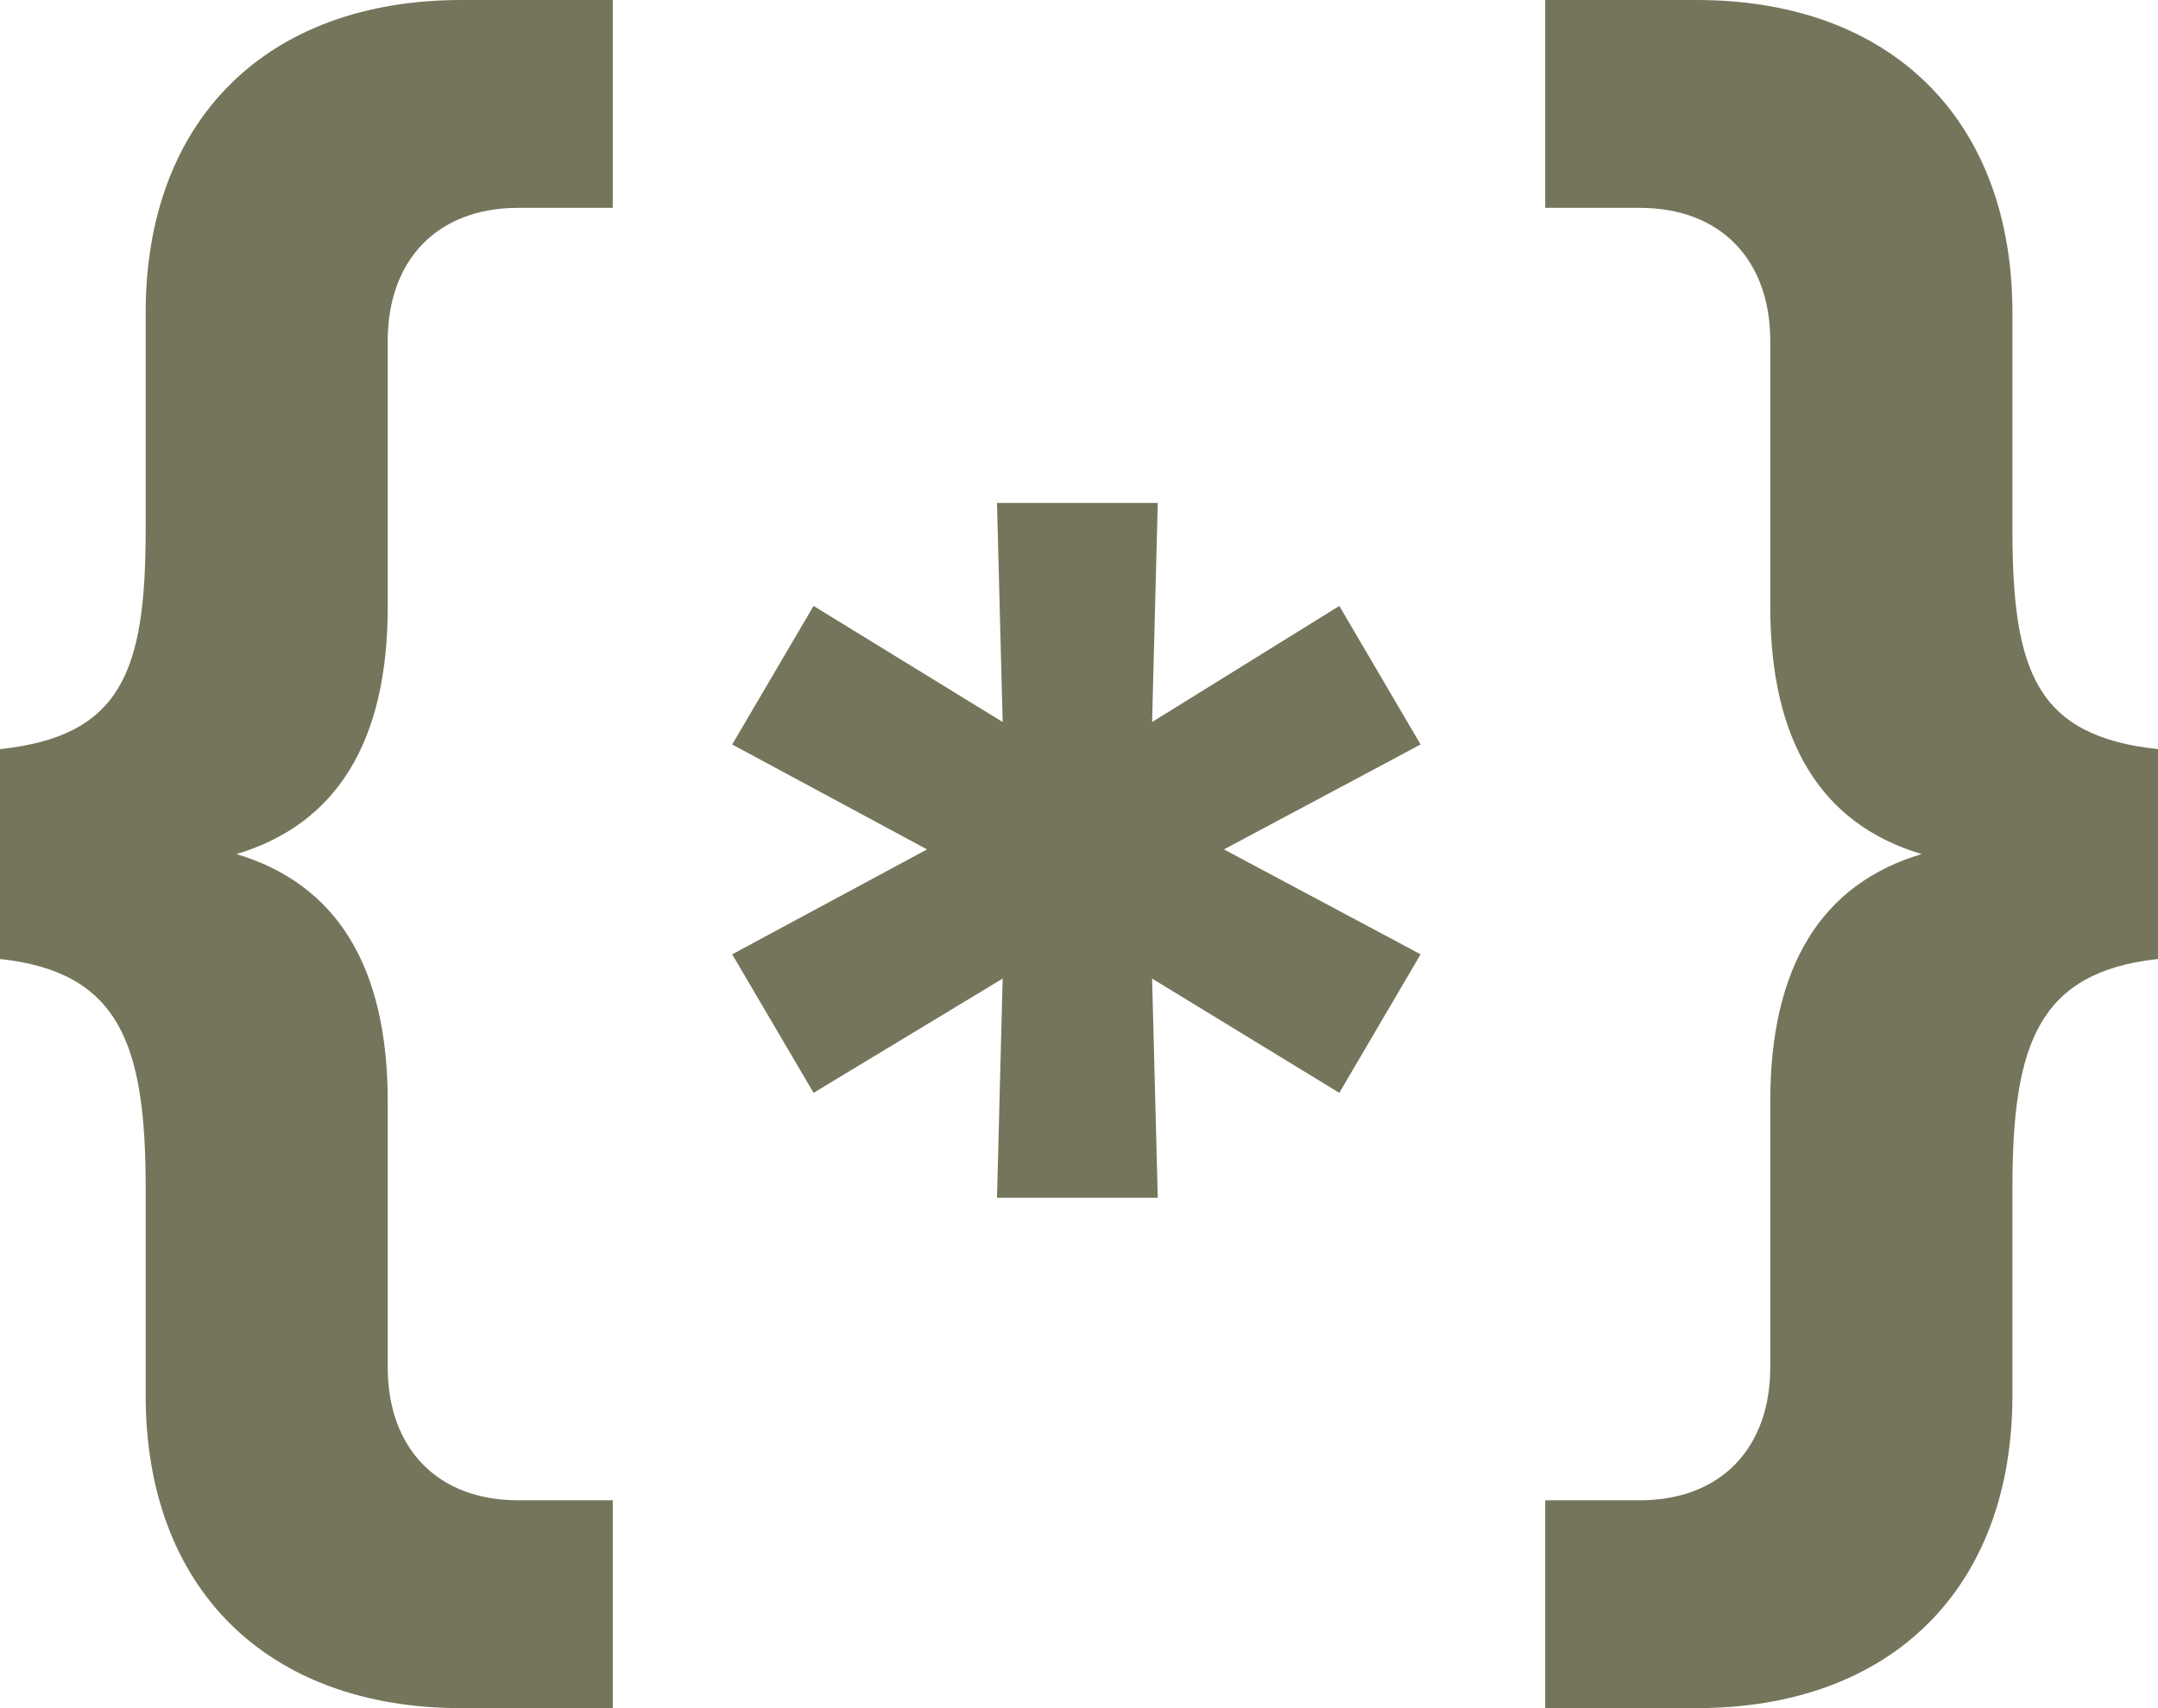
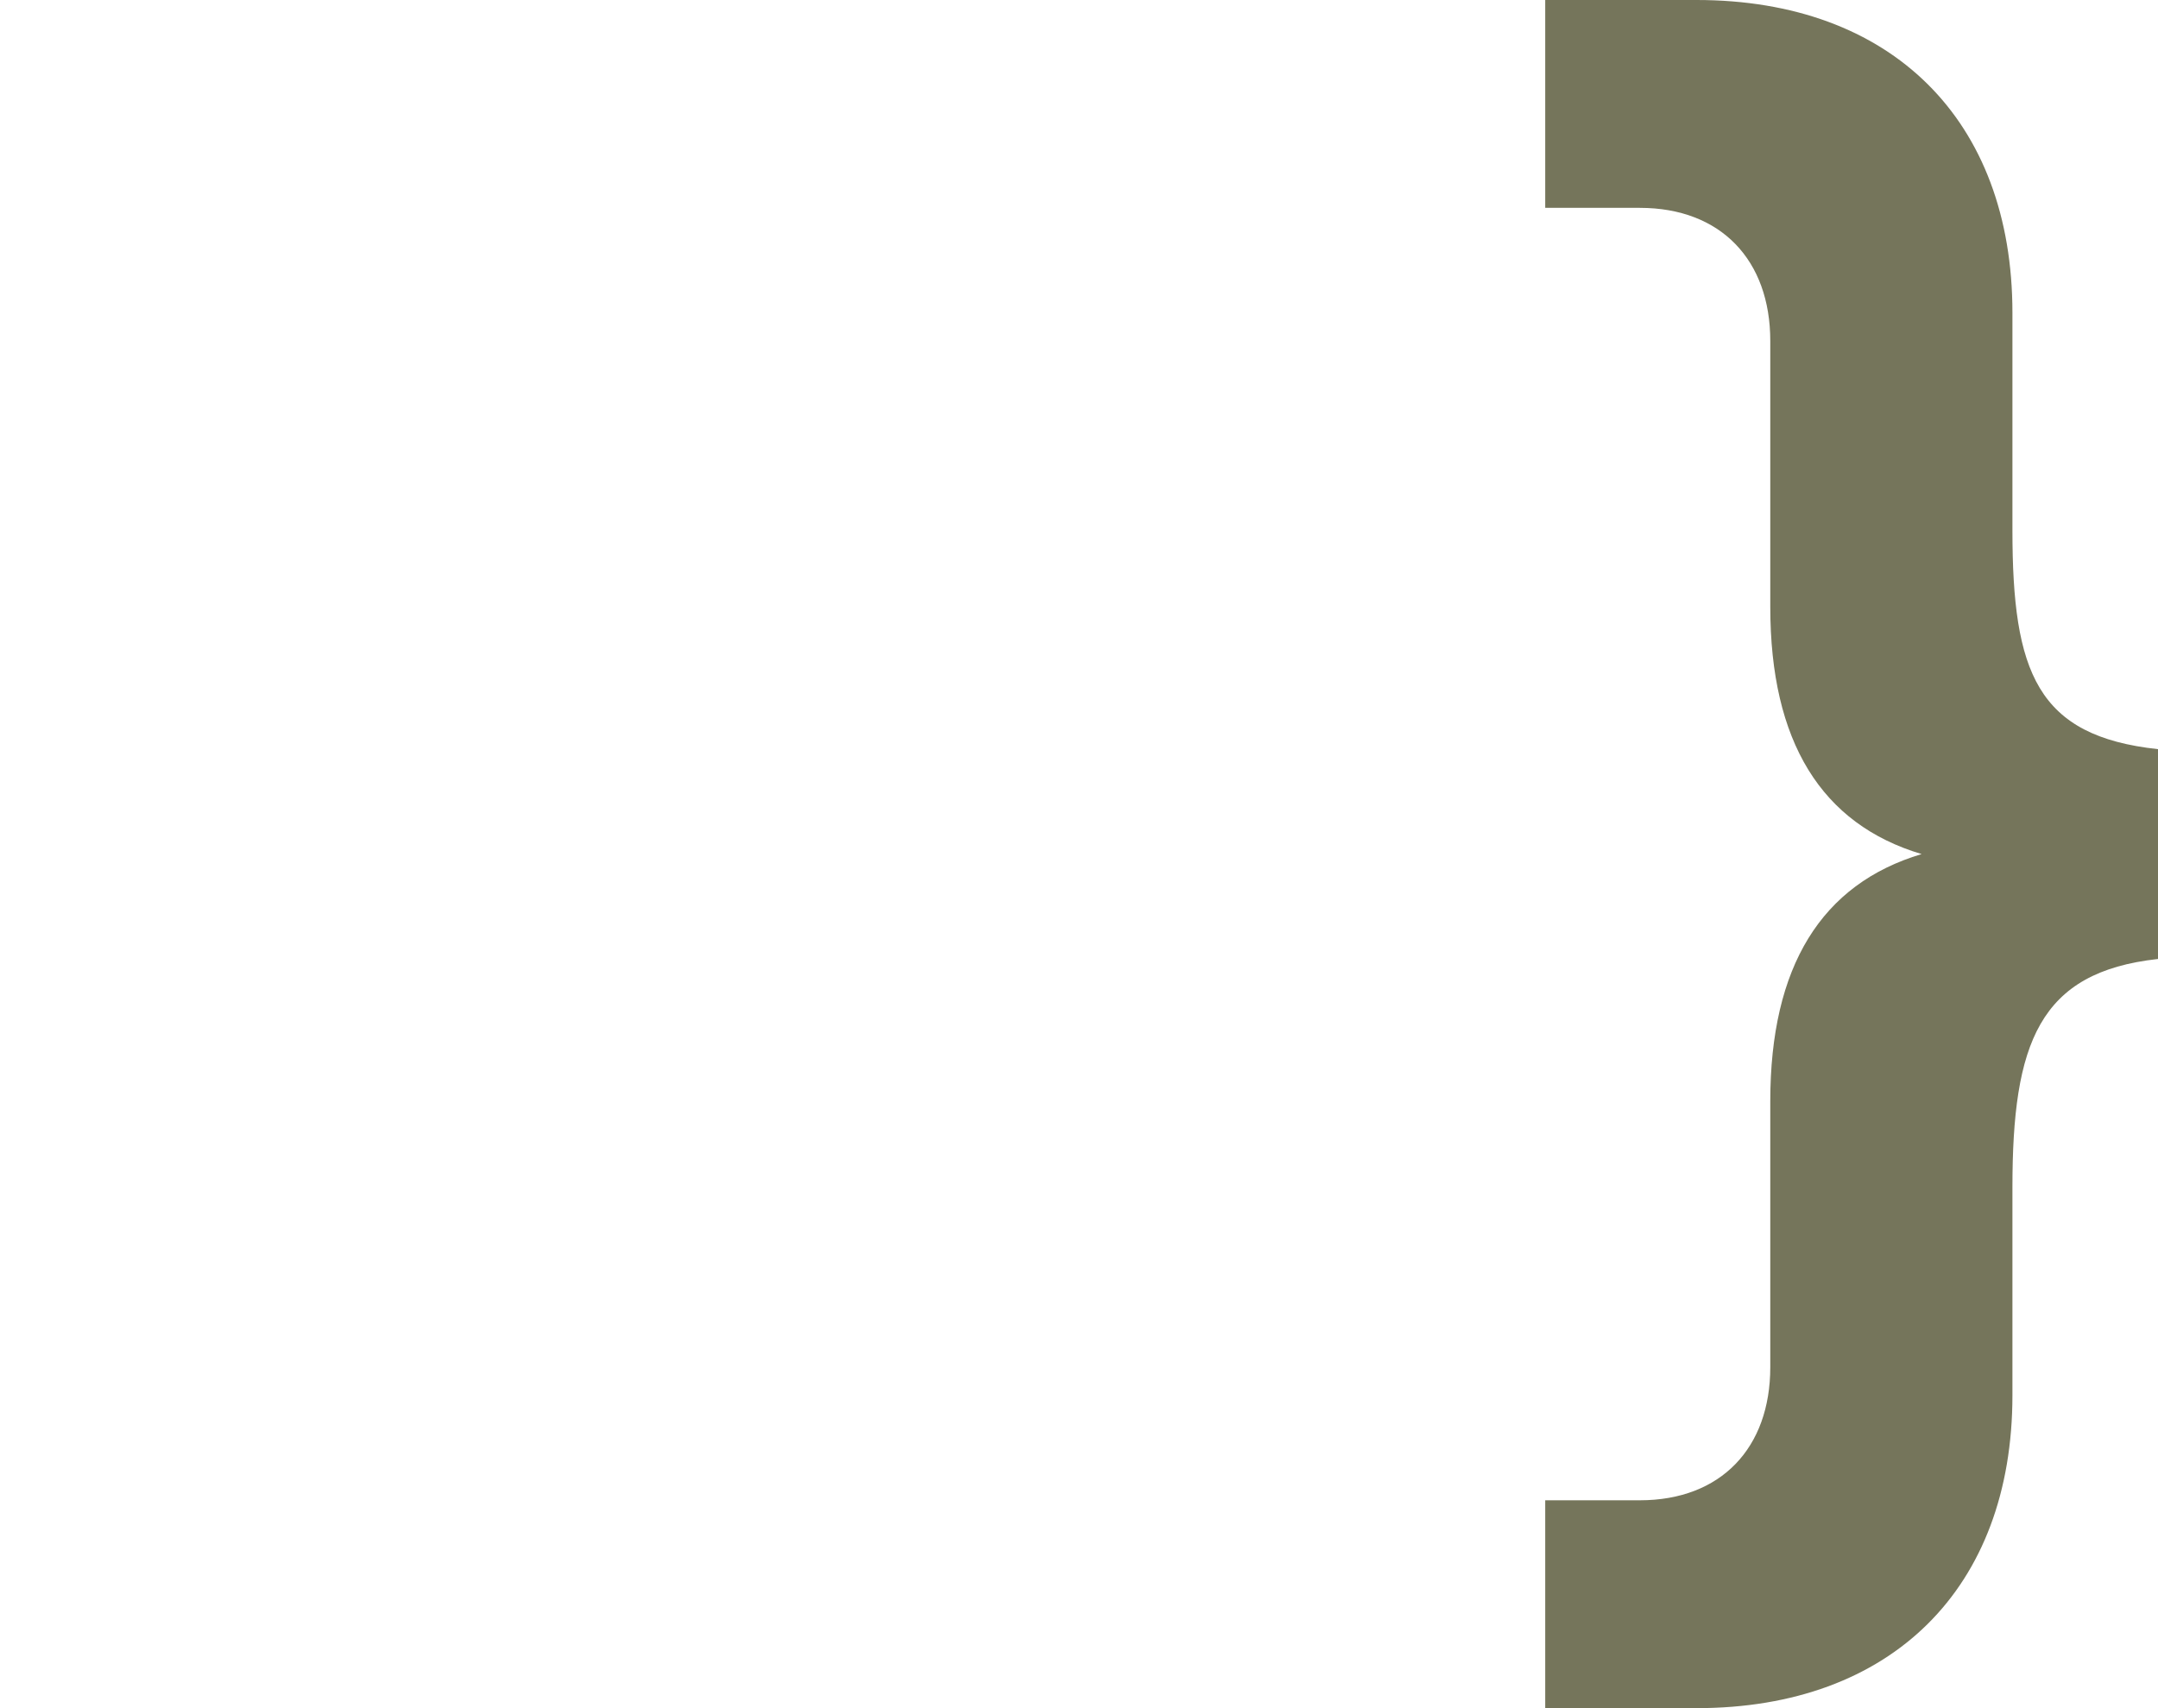
<svg xmlns="http://www.w3.org/2000/svg" width="24" height="19" viewBox="0 0 24 19" fill="none">
-   <path d="M6.815 19H5.132C2.966 19 1.62 17.667 1.62 15.521V13.208C1.62 11.604 1.325 10.812 0 10.667V8.333C1.346 8.188 1.62 7.479 1.62 5.896V3.479C1.62 1.333 2.966 0 5.132 0H6.815V2.312H5.763C4.859 2.312 4.312 2.896 4.312 3.792V6.75C4.312 8.25 3.744 9.167 2.629 9.5C3.744 9.833 4.312 10.75 4.312 12.25V15.208C4.312 16.104 4.859 16.688 5.763 16.688H6.815V19Z" fill="#75755B" />
-   <path d="M12.876 13.323H11.088L11.151 10.885L9.048 12.156L8.143 10.615L10.31 9.448L8.143 8.281L9.048 6.74L11.151 8.031L11.088 5.594H12.876L12.813 8.031L14.895 6.74L15.799 8.281L13.612 9.448L15.799 10.615L14.895 12.156L12.813 10.885L12.876 13.323Z" fill="#75755B" />
  <path d="M18.868 19H17.185V16.688H18.237C19.141 16.688 19.688 16.104 19.688 15.208V12.25C19.688 10.75 20.256 9.833 21.371 9.5C20.256 9.167 19.688 8.25 19.688 6.75V3.792C19.688 2.896 19.141 2.312 18.237 2.312H17.185V0H18.868C21.034 0 22.381 1.333 22.381 3.479V5.896C22.381 7.479 22.654 8.188 24 8.333V10.667C22.675 10.812 22.381 11.604 22.381 13.208V15.521C22.381 17.667 21.034 19 18.868 19Z" fill="#75755B" />
</svg>